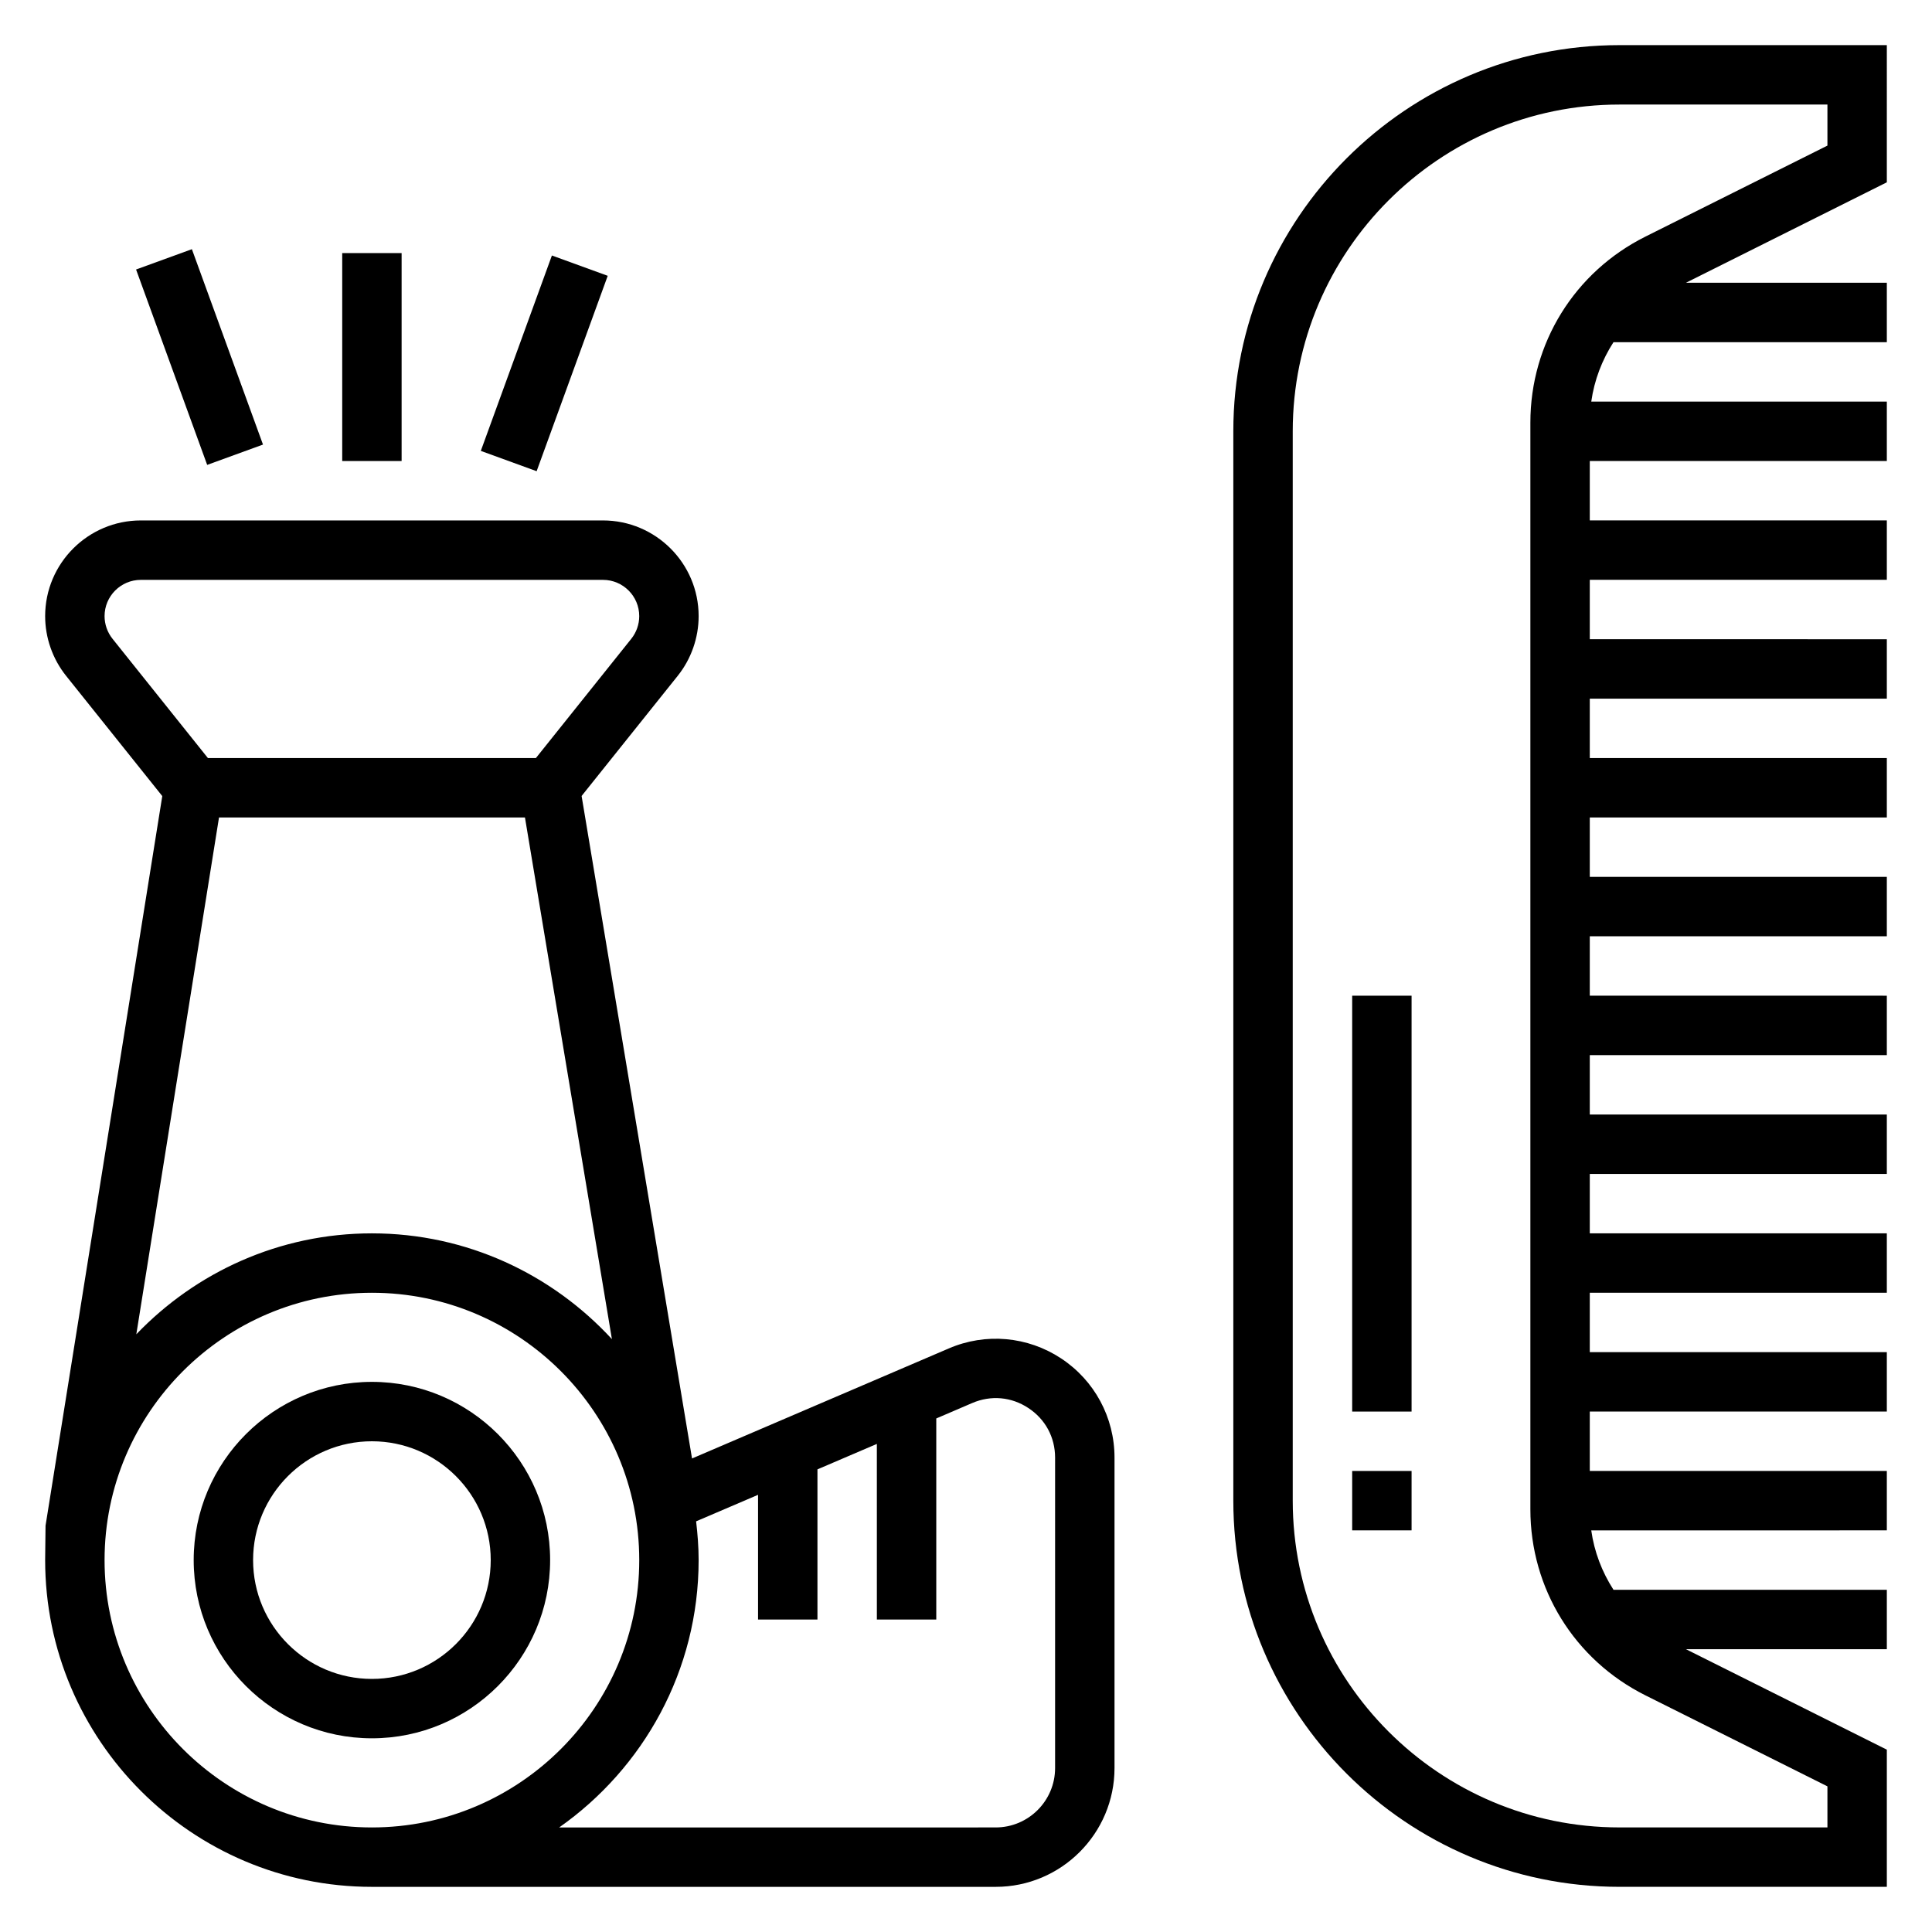
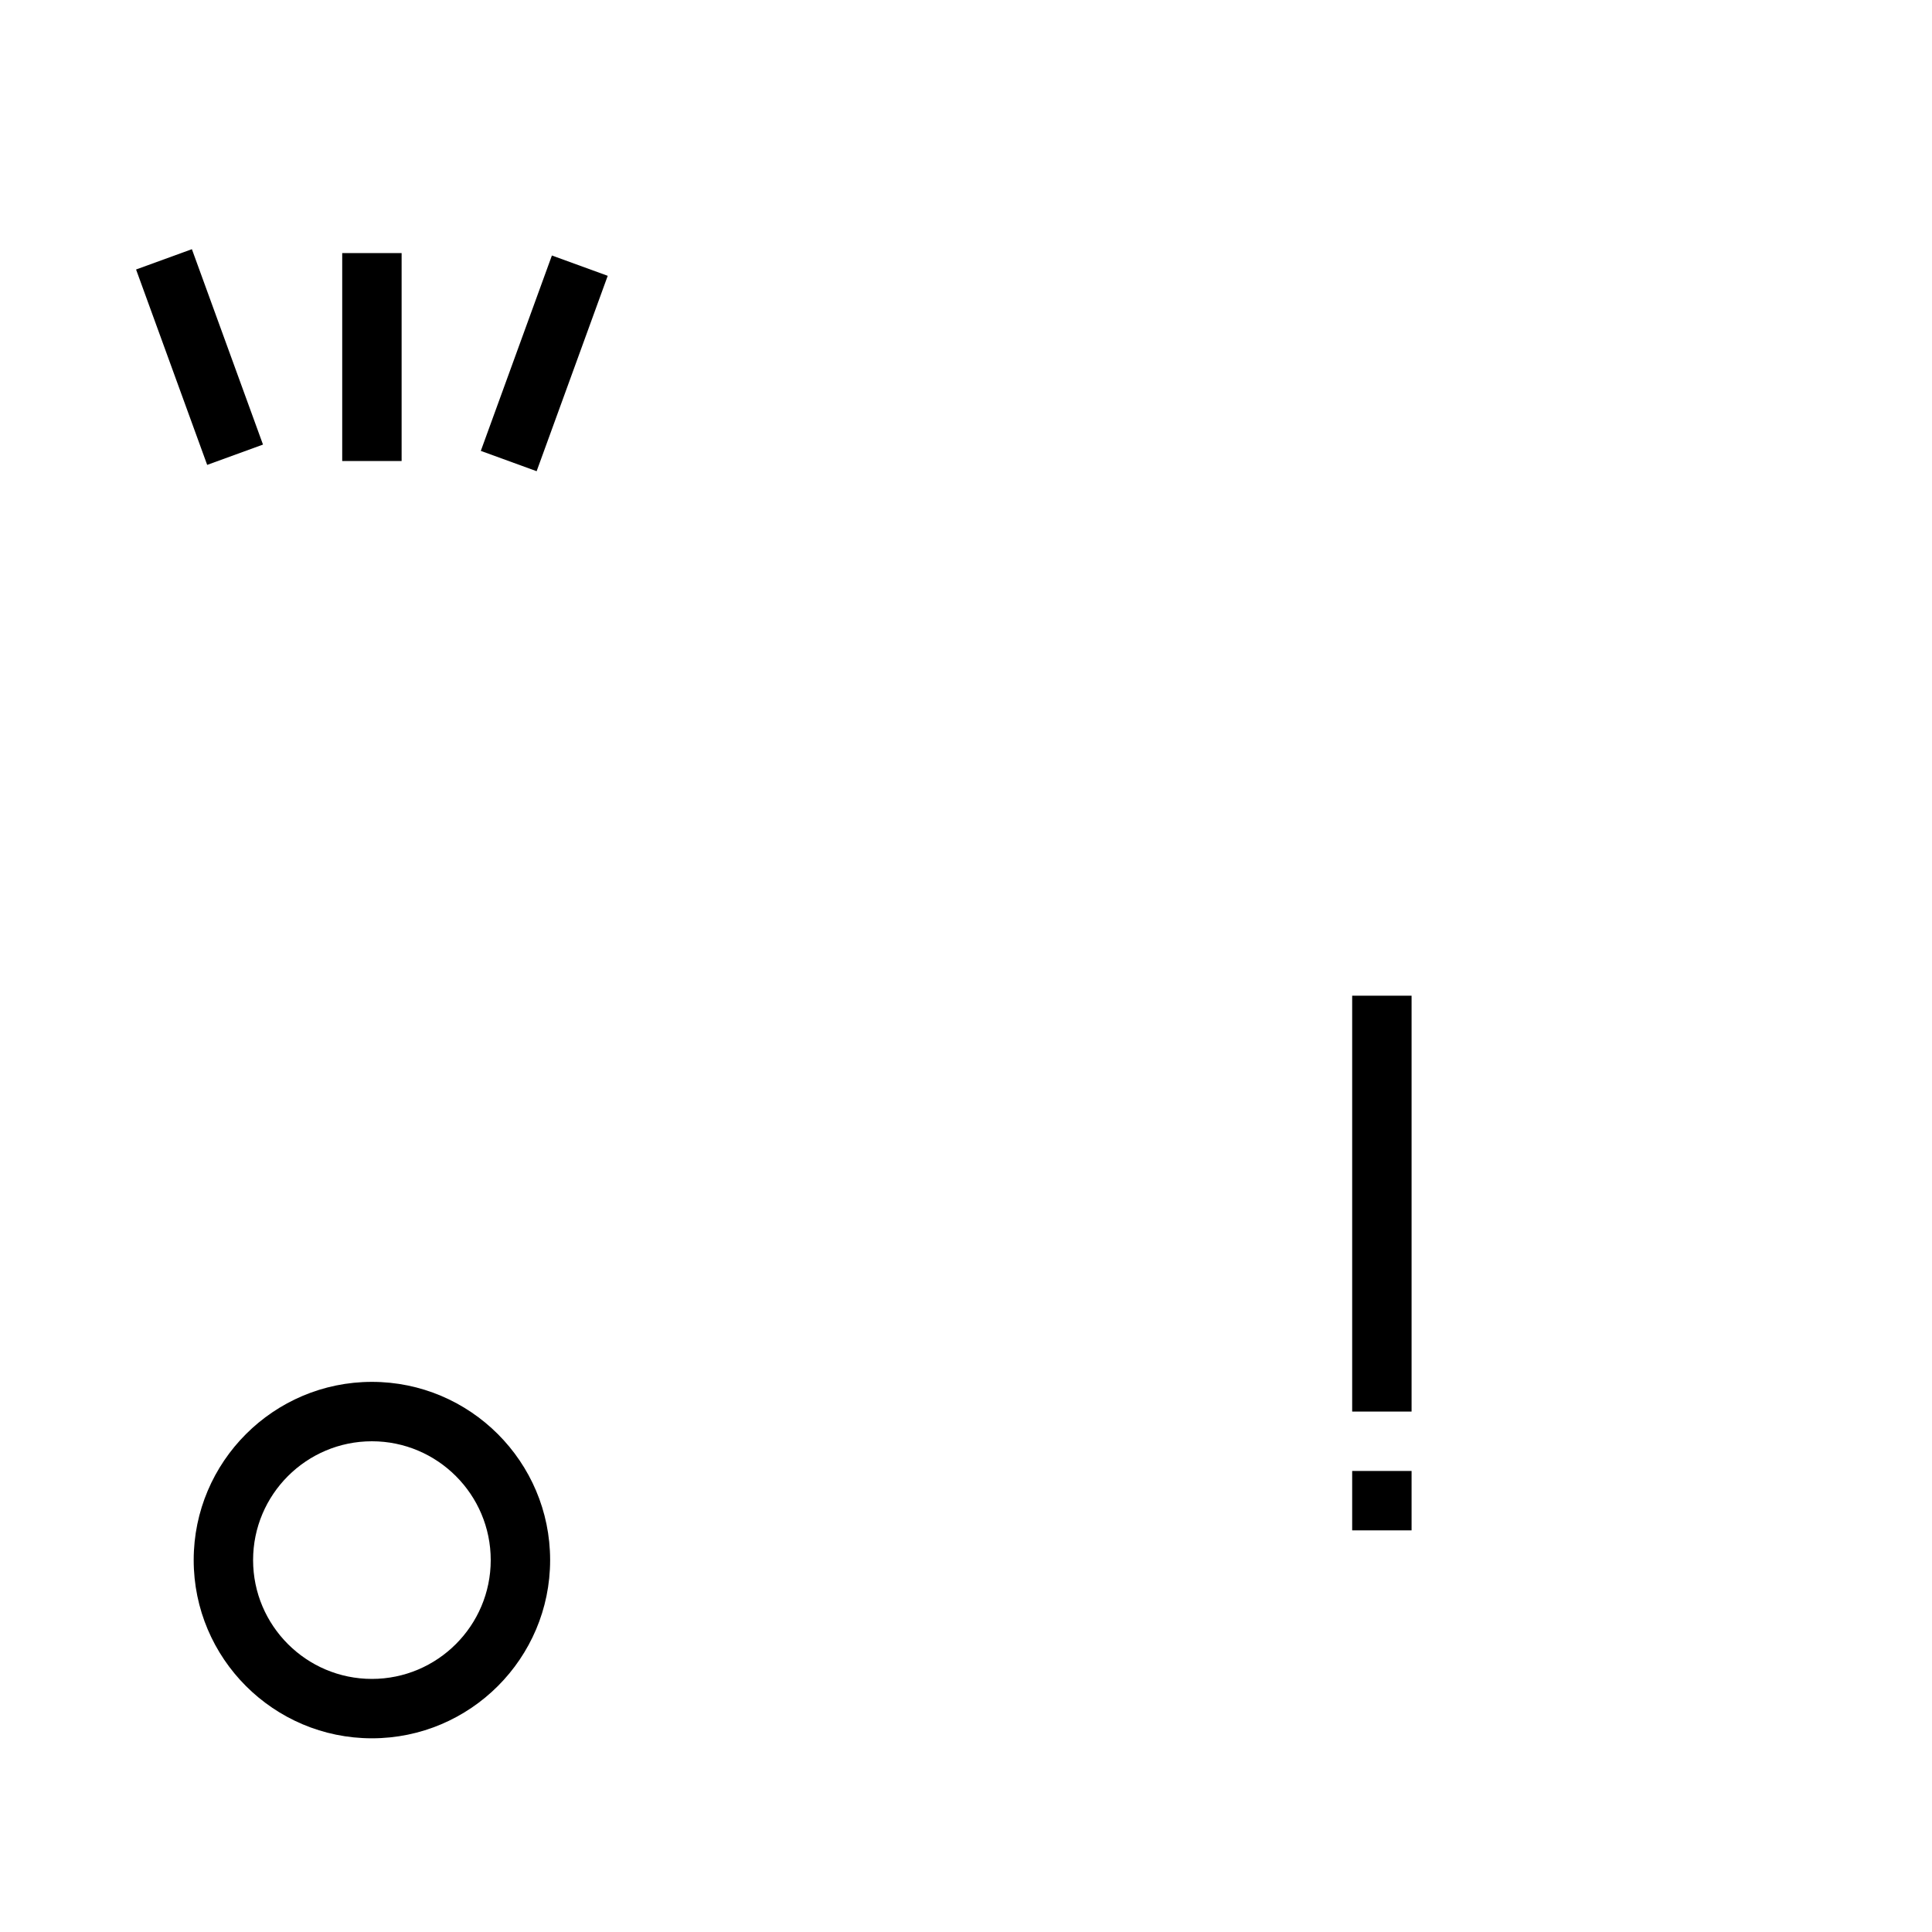
<svg xmlns="http://www.w3.org/2000/svg" fill="#000000" width="800px" height="800px" version="1.1" viewBox="144 144 512 512">
  <g>
    <path d="m242.56 510.21c-26.047 0-47.23 21.184-47.23 47.23s21.184 47.23 47.23 47.23 47.23-21.184 47.23-47.23-21.184-47.23-47.23-47.23zm0 78.719c-17.367 0-31.488-14.121-31.488-31.488s14.121-31.488 31.488-31.488c17.367 0 31.488 14.121 31.488 31.488s-14.125 31.488-31.488 31.488z" />
-     <path d="m425.2 503.99c-8.863-5.848-19.988-6.84-29.734-2.652l-68.07 29.172-29.266-175.57 25.465-31.828c3.586-4.477 5.551-10.105 5.551-15.836 0-13.98-11.375-25.355-25.355-25.355h-122.47c-13.98 0-25.355 11.375-25.355 25.355 0 5.731 1.969 11.359 5.559 15.84l25.48 31.852-30.938 193.36-0.102 9.113c0 47.742 38.848 86.594 86.594 86.594h165.31c17.367 0 31.488-14.121 31.488-31.488v-82.262c0-10.621-5.289-20.453-14.156-26.293zm-253.49-196.71c0-5.297 4.312-9.609 9.609-9.609h122.48c5.293 0 9.605 4.312 9.605 9.609 0 2.172-0.746 4.305-2.109 6.008l-25.285 31.613h-86.906l-25.285-31.613c-1.363-1.703-2.109-3.836-2.109-6.008zm30.328 53.363h81.082l23.043 138.24c-15.84-17.184-38.445-28.031-63.605-28.031-24.527 0-46.664 10.297-62.434 26.75zm-30.328 196.8c0-39.07 31.789-70.848 70.848-70.848 39.062 0 70.848 31.781 70.848 70.848 0 39.07-31.789 70.848-70.848 70.848-39.062 0.004-70.848-31.777-70.848-70.848zm251.9 55.105c0 8.684-7.062 15.742-15.742 15.742l-115.68 0.004c22.309-15.684 36.957-41.566 36.957-70.852 0-3.481-0.27-6.894-0.668-10.273l16.414-7.027v33.047h15.742v-39.793l15.742-6.746 0.004 46.539h15.742v-53.285l9.539-4.094c4.945-2.117 10.367-1.645 14.863 1.332 4.504 2.957 7.086 7.75 7.086 13.145z" />
    <path d="m234.69 211.07h15.742v55.105h-15.742z" />
    <path d="m180.06 215.42 14.793-5.383 18.844 51.781-14.793 5.383z" />
    <path d="m271.42 263.49 18.84-51.781 14.793 5.383-18.84 51.781z" />
-     <path d="m644.03 155.96h-70.848c-56.426 0-102.34 45.91-102.34 102.34v283.39c0 56.426 45.91 102.34 102.34 102.34h70.848v-36.352l-53.238-26.625h53.238v-15.742h-72.438c-3.039-4.715-5.094-10.051-5.894-15.742l78.332-0.004v-15.742h-78.719v-15.742h78.719v-15.742l-78.719-0.004v-15.742h78.719v-15.742l-78.719-0.004v-15.742h78.719v-15.742l-78.719-0.004v-15.742h78.719v-15.742l-78.719-0.004v-15.742h78.719v-15.742l-78.719-0.004v-15.742h78.719v-15.742l-78.719-0.004v-15.742h78.719v-15.742l-78.719-0.004v-15.742h78.719v-15.742l-78.719-0.004v-15.742h78.719v-15.742h-78.328c0.805-5.699 2.852-11.035 5.887-15.742l72.441-0.004v-15.746h-53.238l53.238-26.621zm-15.742 26.625-48.254 24.129c-18.793 9.398-30.469 28.281-30.469 49.285v287.99c0 21.004 11.676 39.879 30.465 49.285l48.258 24.129v10.883h-55.105c-47.742 0-86.594-38.848-86.594-86.594v-283.39c0-47.742 38.848-86.594 86.594-86.594h55.105z" />
    <path d="m502.34 533.82h15.742v15.742h-15.742z" />
    <path d="m502.34 407.87h15.742v110.21h-15.742z" />
  </g>
</svg>